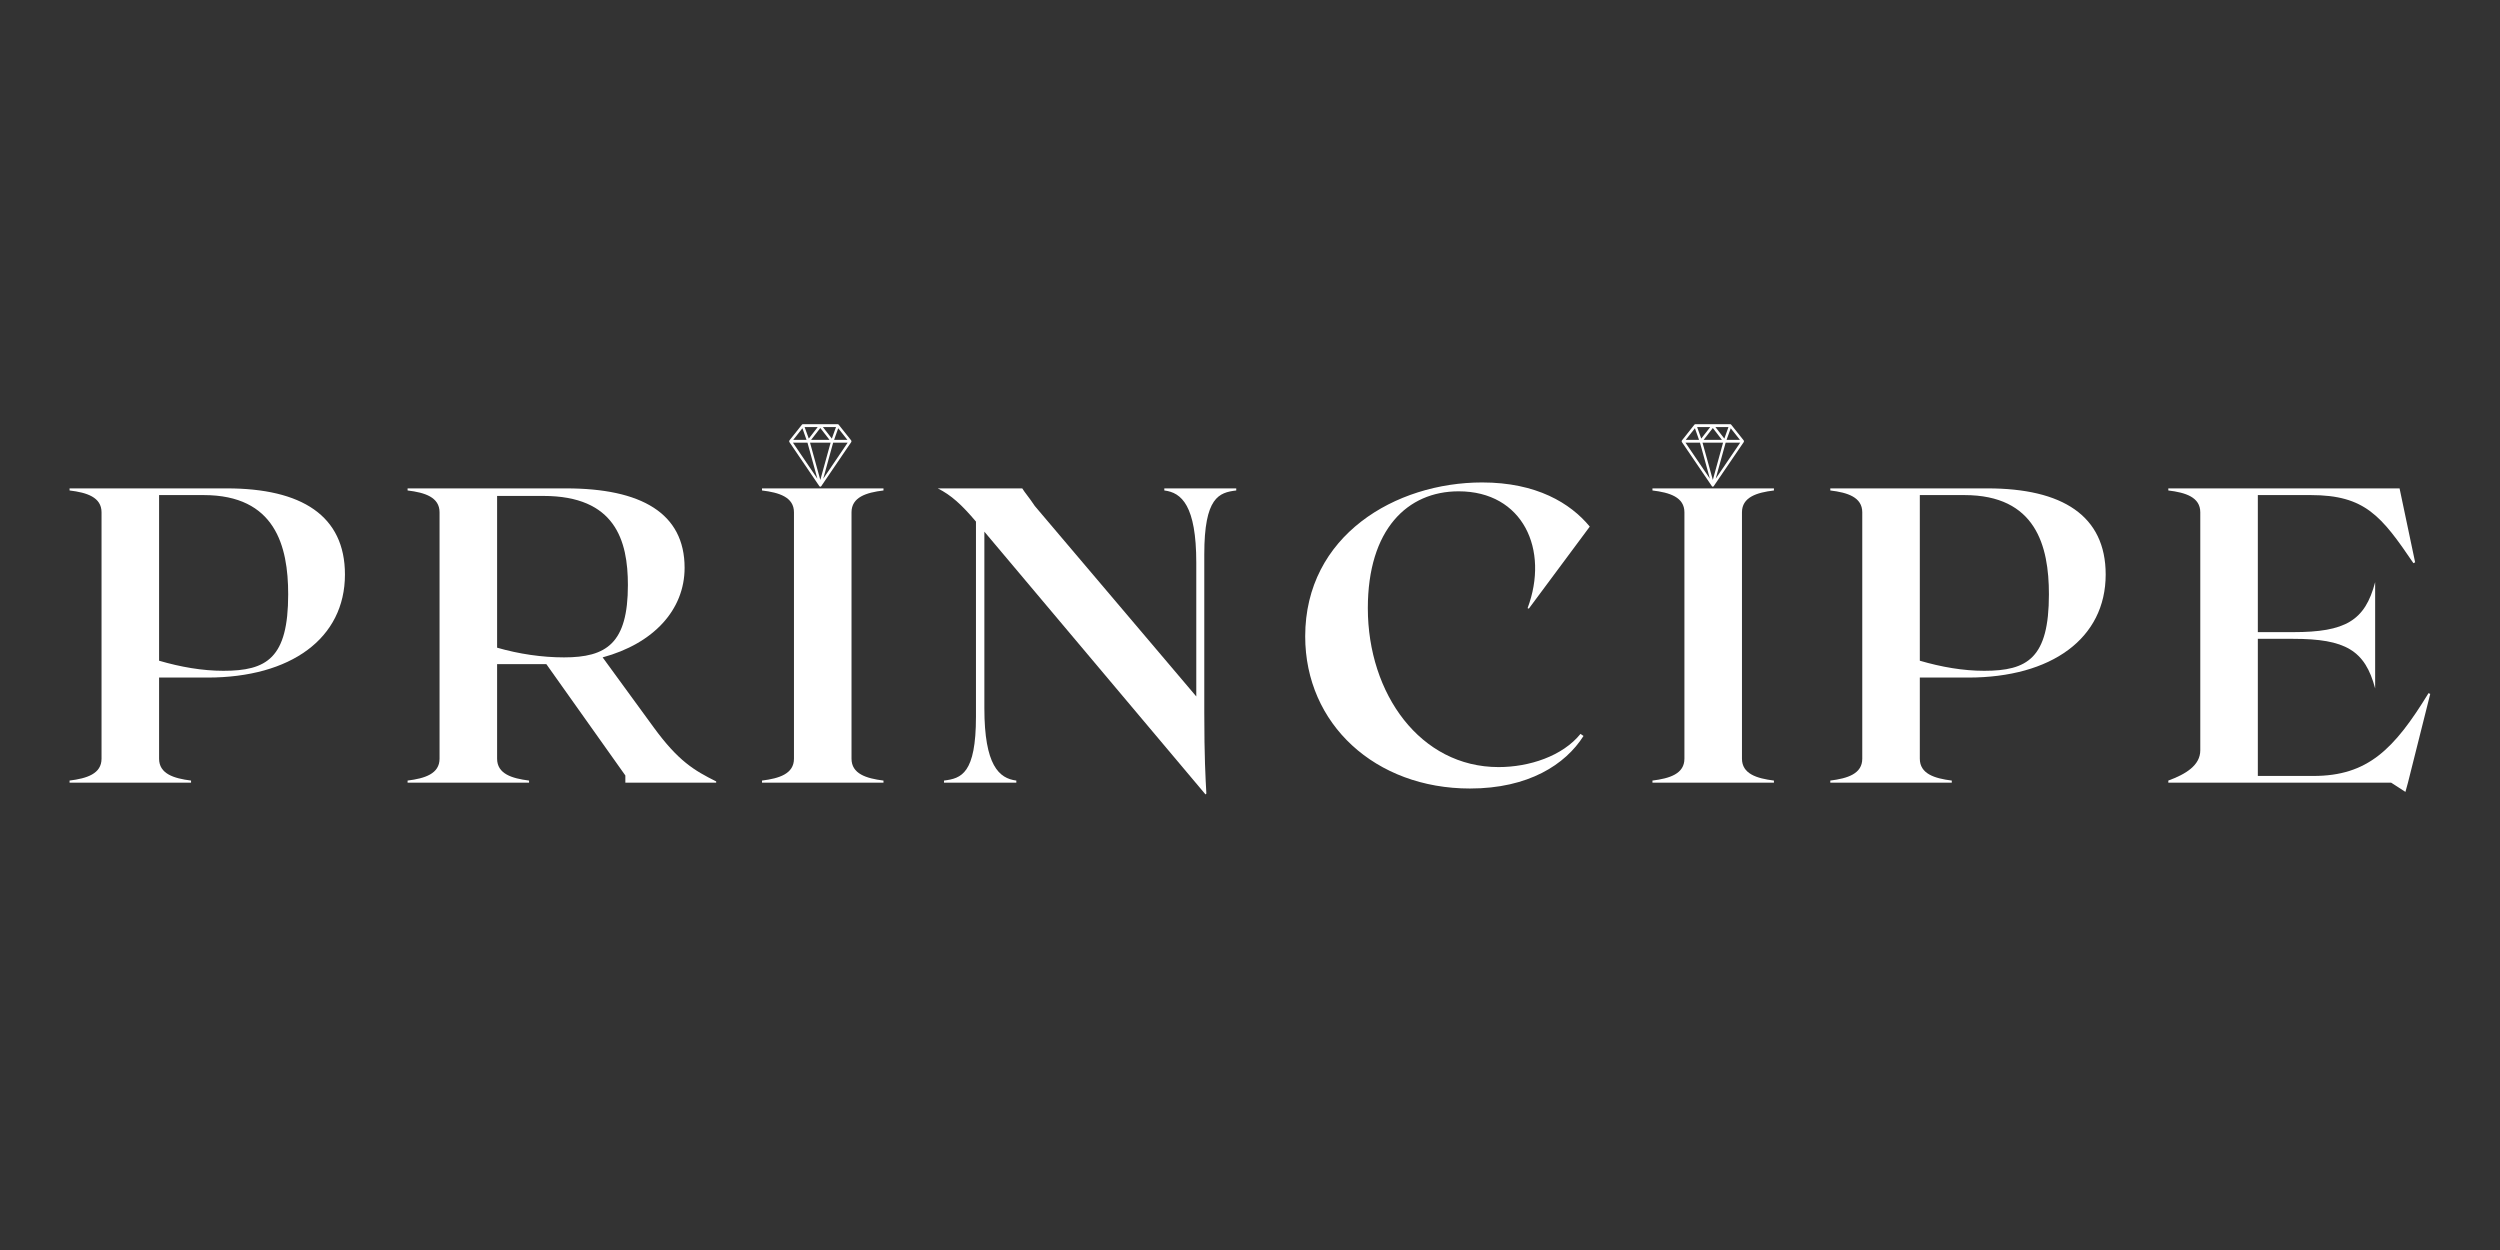
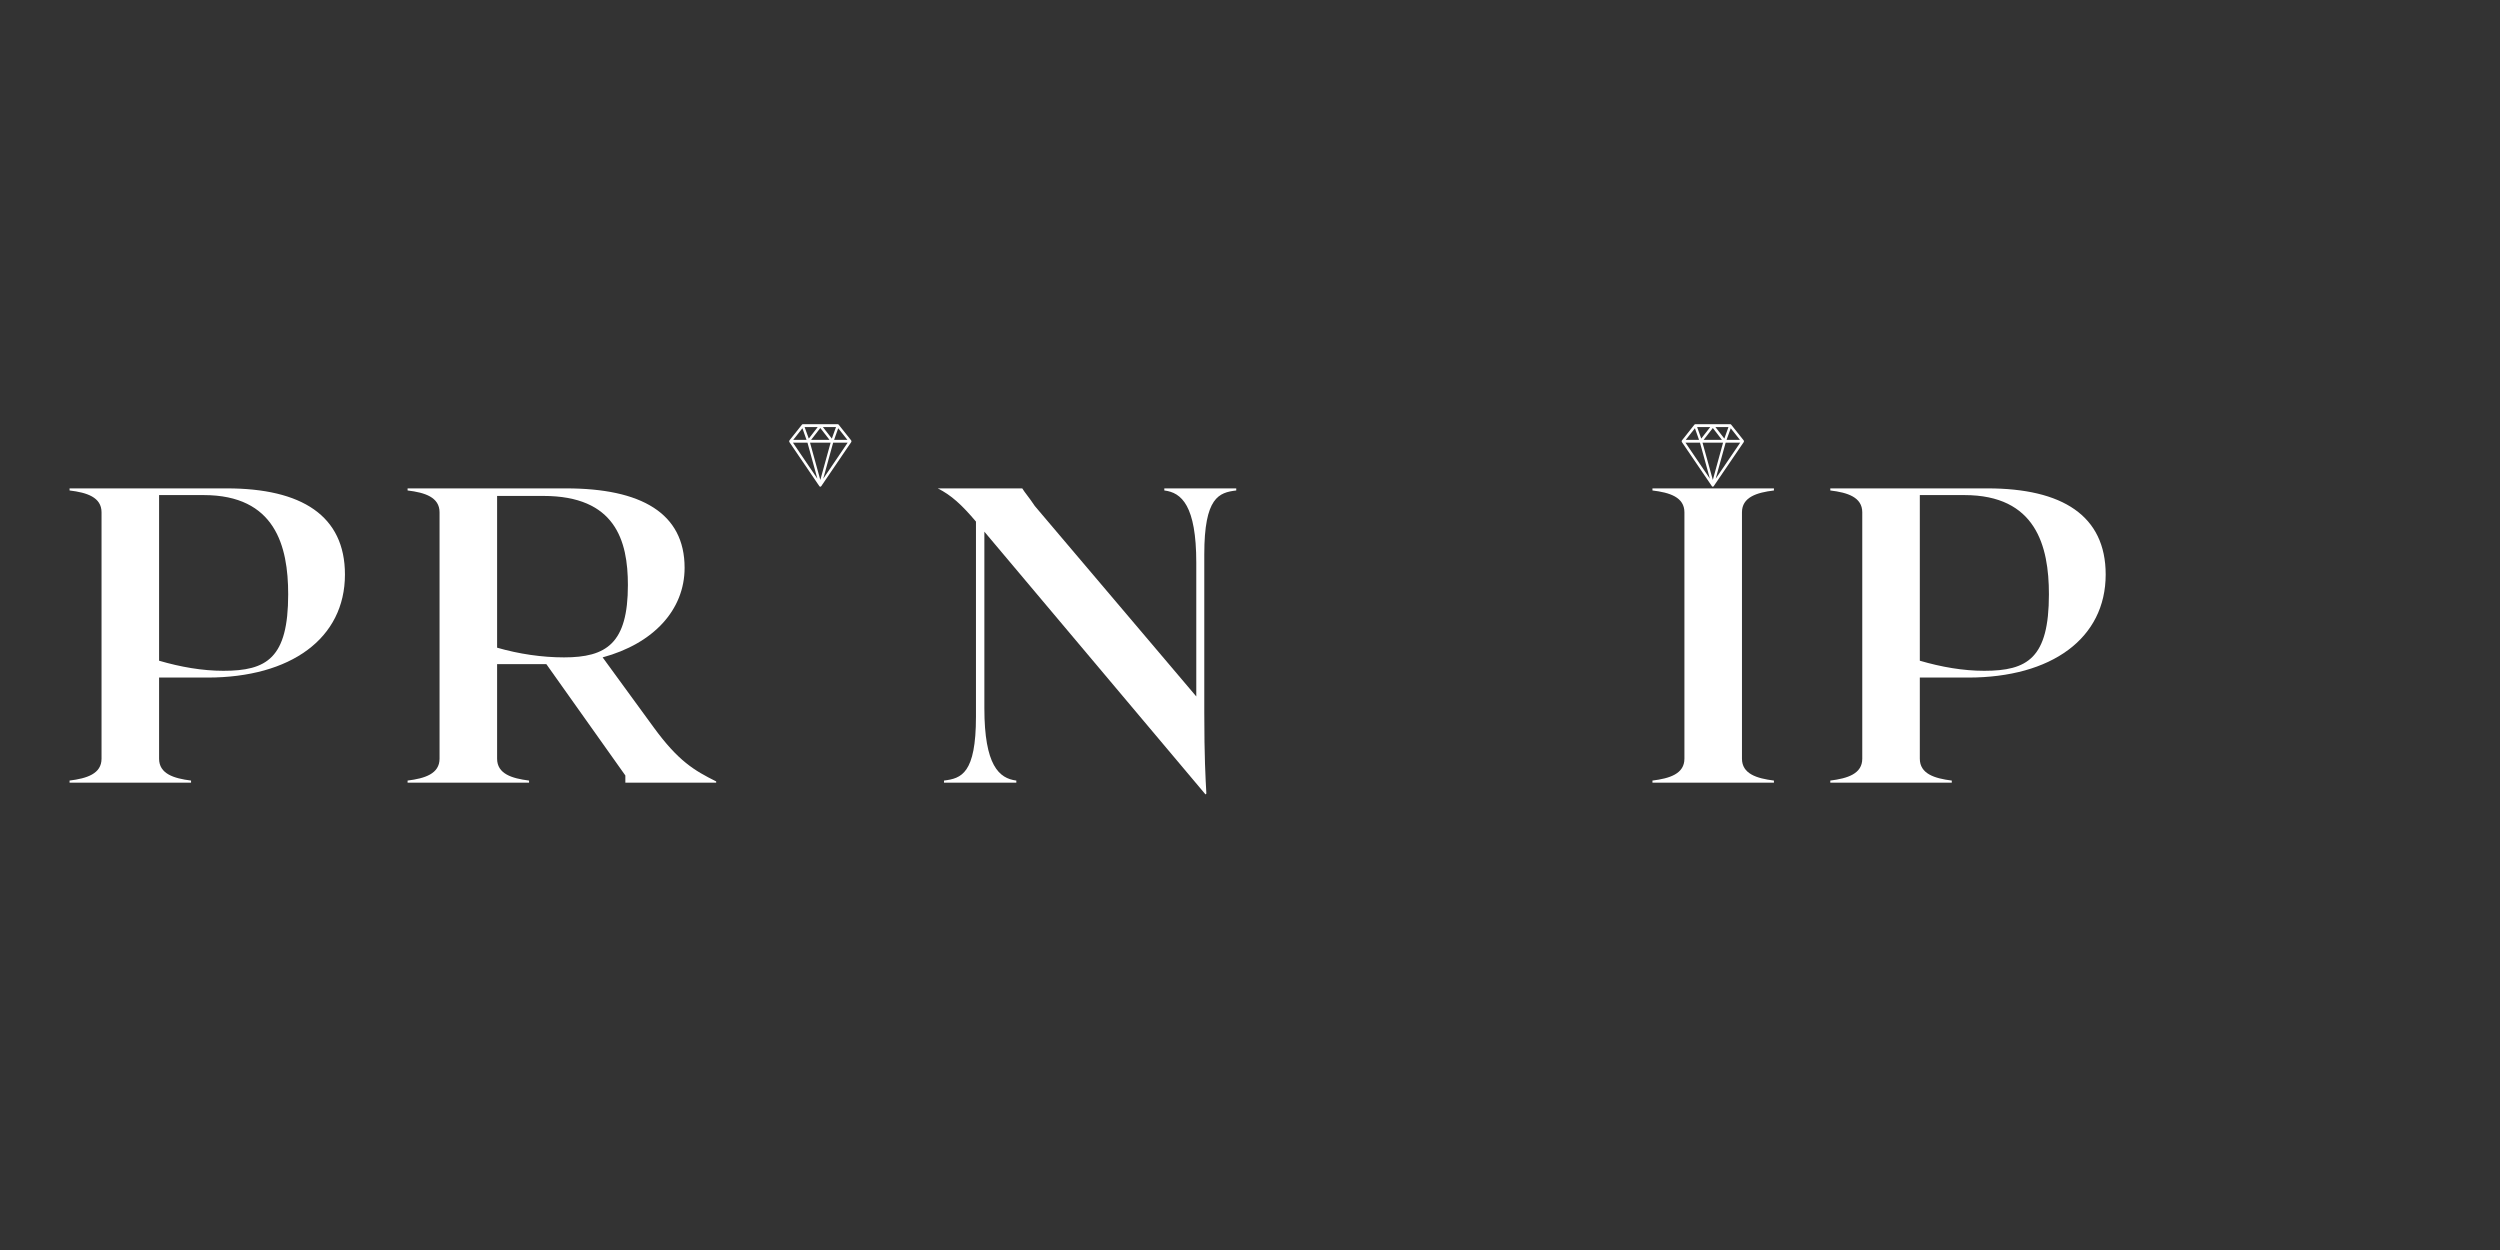
<svg xmlns="http://www.w3.org/2000/svg" width="200" zoomAndPan="magnify" viewBox="0 0 150 75" height="100" preserveAspectRatio="xMidYMid meet" version="1.0">
  <rect x="0" y="0" width="150" height="75" fill="#333333" stroke="none" />
  <defs>
    <g />
    <clipPath id="3946989923">
      <path d="M 100.895 25.453 L 104.645 25.453 L 104.645 29.203 L 100.895 29.203 Z M 100.895 25.453 " clip-rule="nonzero" />
    </clipPath>
    <clipPath id="1dc67284a9">
      <path d="M 47.344 25.453 L 51.094 25.453 L 51.094 29.203 L 47.344 29.203 Z M 47.344 25.453 " clip-rule="nonzero" />
    </clipPath>
  </defs>
  <g fill="#ffffff" fill-opacity="1">
    <g transform="translate(3.795, 46.959)">
      <g>
        <path d="M 9.812 -17.656 L 0.379 -17.656 L 0.379 -17.531 C 1.414 -17.406 2.297 -17.129 2.297 -16.219 L 2.297 -1.438 C 2.297 -0.531 1.414 -0.254 0.379 -0.125 L 0.379 0 L 7.668 0 L 7.668 -0.125 C 6.633 -0.254 5.75 -0.531 5.75 -1.438 L 5.75 -6.305 L 8.652 -6.305 C 13.648 -6.305 16.902 -8.652 16.902 -12.488 C 16.902 -16.02 14.301 -17.656 9.812 -17.656 Z M 9.609 -6.711 C 8.348 -6.711 7.039 -6.938 5.75 -7.316 L 5.75 -17.254 L 8.426 -17.254 C 12.715 -17.254 13.496 -14.203 13.496 -11.301 C 13.496 -7.465 12.211 -6.711 9.609 -6.711 Z M 9.609 -6.711 " />
      </g>
    </g>
  </g>
  <g fill="#ffffff" fill-opacity="1">
    <g transform="translate(24.076, 46.959)">
      <g>
        <path d="M 15.137 -3.328 L 12.082 -7.516 C 15.137 -8.348 17 -10.367 17 -12.891 C 17 -16.168 14.402 -17.656 9.887 -17.656 L 0.379 -17.656 L 0.379 -17.531 C 1.414 -17.406 2.297 -17.129 2.297 -16.219 L 2.297 -1.438 C 2.297 -0.531 1.414 -0.254 0.379 -0.125 L 0.379 0 L 7.668 0 L 7.668 -0.125 C 6.633 -0.254 5.75 -0.531 5.75 -1.438 L 5.75 -7.113 L 8.703 -7.113 L 13.445 -0.43 L 13.445 0 L 18.895 0 L 18.895 -0.074 C 17.582 -0.73 16.625 -1.285 15.137 -3.328 Z M 5.75 -17.203 L 8.527 -17.203 C 12.84 -17.203 13.598 -14.531 13.598 -11.855 C 13.598 -8.348 12.309 -7.516 9.762 -7.516 C 8.449 -7.516 7.062 -7.719 5.75 -8.098 Z M 5.75 -17.203 " />
      </g>
    </g>
  </g>
  <g fill="#ffffff" fill-opacity="1">
    <g transform="translate(45.341, 46.959)">
      <g>
-         <path d="M 0.379 0 L 7.668 0 L 7.668 -0.125 C 6.633 -0.254 5.75 -0.531 5.75 -1.438 L 5.75 -16.219 C 5.75 -17.129 6.633 -17.406 7.668 -17.531 L 7.668 -17.656 L 0.379 -17.656 L 0.379 -17.531 C 1.414 -17.406 2.297 -17.129 2.297 -16.219 L 2.297 -1.438 C 2.297 -0.531 1.414 -0.254 0.379 -0.125 Z M 0.379 0 " />
-       </g>
+         </g>
    </g>
  </g>
  <g fill="#ffffff" fill-opacity="1">
    <g transform="translate(56.011, 46.959)">
      <g>
        <path d="M 13.848 -17.656 L 13.848 -17.531 C 14.883 -17.406 15.766 -16.625 15.766 -13.191 L 15.766 -5.172 L 6.078 -16.598 C 5.727 -17.129 5.473 -17.406 5.324 -17.656 L 0.254 -17.656 C 1.059 -17.254 1.691 -16.676 2.547 -15.664 L 2.547 -3.961 C 2.547 -0.531 1.664 -0.254 0.629 -0.125 L 0.629 0 L 4.969 0 L 4.969 -0.125 C 3.934 -0.254 3.051 -1.035 3.051 -4.465 L 3.051 -15.059 L 16.32 0.707 L 16.371 0.656 C 16.32 -0.254 16.246 -1.562 16.246 -4.188 L 16.246 -13.699 C 16.246 -17.129 17.129 -17.406 18.164 -17.531 L 18.164 -17.656 Z M 13.848 -17.656 " />
      </g>
    </g>
  </g>
  <g fill="#ffffff" fill-opacity="1">
    <g transform="translate(77.175, 46.959)">
      <g>
-         <path d="M 17.836 -2.801 L 17.656 -2.926 C 16.574 -1.59 14.582 -0.934 12.738 -0.934 C 8.047 -0.934 4.895 -5.324 4.895 -10.469 C 4.895 -15.188 7.266 -17.48 10.344 -17.48 C 14.203 -17.48 15.793 -13.977 14.48 -10.469 L 14.555 -10.441 L 18.211 -15.363 C 17.051 -16.773 15.008 -18.012 11.754 -18.012 C 6.559 -18.012 1.137 -14.832 1.137 -8.777 C 1.137 -3.508 5.348 0.352 11.023 0.352 C 14.531 0.352 16.75 -1.086 17.836 -2.801 Z M 17.836 -2.801 " />
-       </g>
+         </g>
    </g>
  </g>
  <g fill="#ffffff" fill-opacity="1">
    <g transform="translate(98.768, 46.959)">
      <g>
        <path d="M 0.379 0 L 7.668 0 L 7.668 -0.125 C 6.633 -0.254 5.75 -0.531 5.75 -1.438 L 5.75 -16.219 C 5.75 -17.129 6.633 -17.406 7.668 -17.531 L 7.668 -17.656 L 0.379 -17.656 L 0.379 -17.531 C 1.414 -17.406 2.297 -17.129 2.297 -16.219 L 2.297 -1.438 C 2.297 -0.531 1.414 -0.254 0.379 -0.125 Z M 0.379 0 " />
      </g>
    </g>
  </g>
  <g fill="#ffffff" fill-opacity="1">
    <g transform="translate(109.439, 46.959)">
      <g>
        <path d="M 9.812 -17.656 L 0.379 -17.656 L 0.379 -17.531 C 1.414 -17.406 2.297 -17.129 2.297 -16.219 L 2.297 -1.438 C 2.297 -0.531 1.414 -0.254 0.379 -0.125 L 0.379 0 L 7.668 0 L 7.668 -0.125 C 6.633 -0.254 5.75 -0.531 5.75 -1.438 L 5.75 -6.305 L 8.652 -6.305 C 13.648 -6.305 16.902 -8.652 16.902 -12.488 C 16.902 -16.02 14.301 -17.656 9.812 -17.656 Z M 9.609 -6.711 C 8.348 -6.711 7.039 -6.938 5.75 -7.316 L 5.75 -17.254 L 8.426 -17.254 C 12.715 -17.254 13.496 -14.203 13.496 -11.301 C 13.496 -7.465 12.211 -6.711 9.609 -6.711 Z M 9.609 -6.711 " />
      </g>
    </g>
  </g>
  <g fill="#ffffff" fill-opacity="1">
    <g transform="translate(129.72, 46.959)">
      <g>
-         <path d="M 15.992 -5.371 C 13.926 -1.992 12.336 -0.402 9.082 -0.402 L 5.75 -0.402 L 5.75 -8.629 L 7.871 -8.629 C 11 -8.629 12.184 -7.945 12.789 -5.652 L 12.789 -12.031 C 12.184 -9.711 11 -9.031 7.871 -9.031 L 5.75 -9.031 L 5.75 -17.254 L 8.93 -17.254 C 12.184 -17.254 13.168 -15.992 15.086 -13.168 L 15.188 -13.219 L 14.254 -17.656 L 0.379 -17.656 L 0.379 -17.531 C 1.414 -17.406 2.297 -17.129 2.297 -16.219 L 2.297 -1.941 C 2.297 -1.035 1.414 -0.504 0.379 -0.125 L 0.379 0 L 13.746 0 L 14.605 0.555 L 14.758 0 L 16.094 -5.324 Z M 15.992 -5.371 " />
-       </g>
+         </g>
    </g>
  </g>
  <g clip-path="url(#3946989923)">
    <path fill="#ffffff" d="M 104.617 26.418 L 103.871 25.48 C 103.859 25.461 103.84 25.453 103.82 25.453 L 101.719 25.453 C 101.699 25.453 101.68 25.461 101.664 25.48 L 100.922 26.418 C 100.895 26.449 100.895 26.496 100.918 26.531 L 102.711 29.168 C 102.727 29.191 102.746 29.203 102.77 29.203 C 102.789 29.203 102.812 29.191 102.824 29.168 L 104.621 26.531 C 104.645 26.496 104.641 26.449 104.617 26.418 Z M 101.695 25.695 L 101.941 26.391 L 101.145 26.391 Z M 103.383 26.562 L 102.77 28.797 L 102.152 26.562 Z M 102.219 26.391 L 102.77 25.68 L 103.316 26.391 Z M 102.926 25.625 L 103.707 25.625 L 103.461 26.316 Z M 102.074 26.316 L 101.828 25.625 L 102.613 25.625 Z M 102 26.562 L 102.594 28.723 L 101.129 26.562 Z M 103.539 26.562 L 104.41 26.562 L 102.941 28.723 Z M 103.594 26.391 L 103.844 25.695 L 104.395 26.391 Z M 103.594 26.391 " fill-opacity="1" fill-rule="nonzero" />
  </g>
  <g clip-path="url(#1dc67284a9)">
    <path fill="#ffffff" d="M 51.066 26.418 L 50.32 25.48 C 50.309 25.461 50.289 25.453 50.27 25.453 L 48.168 25.453 C 48.148 25.453 48.129 25.461 48.117 25.48 L 47.371 26.418 C 47.348 26.449 47.344 26.496 47.367 26.531 L 49.16 29.168 C 49.176 29.191 49.195 29.203 49.219 29.203 C 49.242 29.203 49.262 29.191 49.277 29.168 L 51.07 26.531 C 51.094 26.496 51.09 26.449 51.066 26.418 Z M 48.145 25.695 L 48.391 26.391 L 47.594 26.391 Z M 49.836 26.562 L 49.219 28.797 L 48.602 26.562 Z M 48.668 26.391 L 49.219 25.68 L 49.77 26.391 Z M 49.375 25.625 L 50.16 25.625 L 49.91 26.316 Z M 48.527 26.316 L 48.277 25.625 L 49.062 25.625 Z M 48.449 26.562 L 49.043 28.723 L 47.578 26.562 Z M 49.988 26.562 L 50.859 26.562 L 49.395 28.723 Z M 50.047 26.391 L 50.293 25.695 L 50.844 26.391 Z M 50.047 26.391 " fill-opacity="1" fill-rule="nonzero" />
  </g>
</svg>